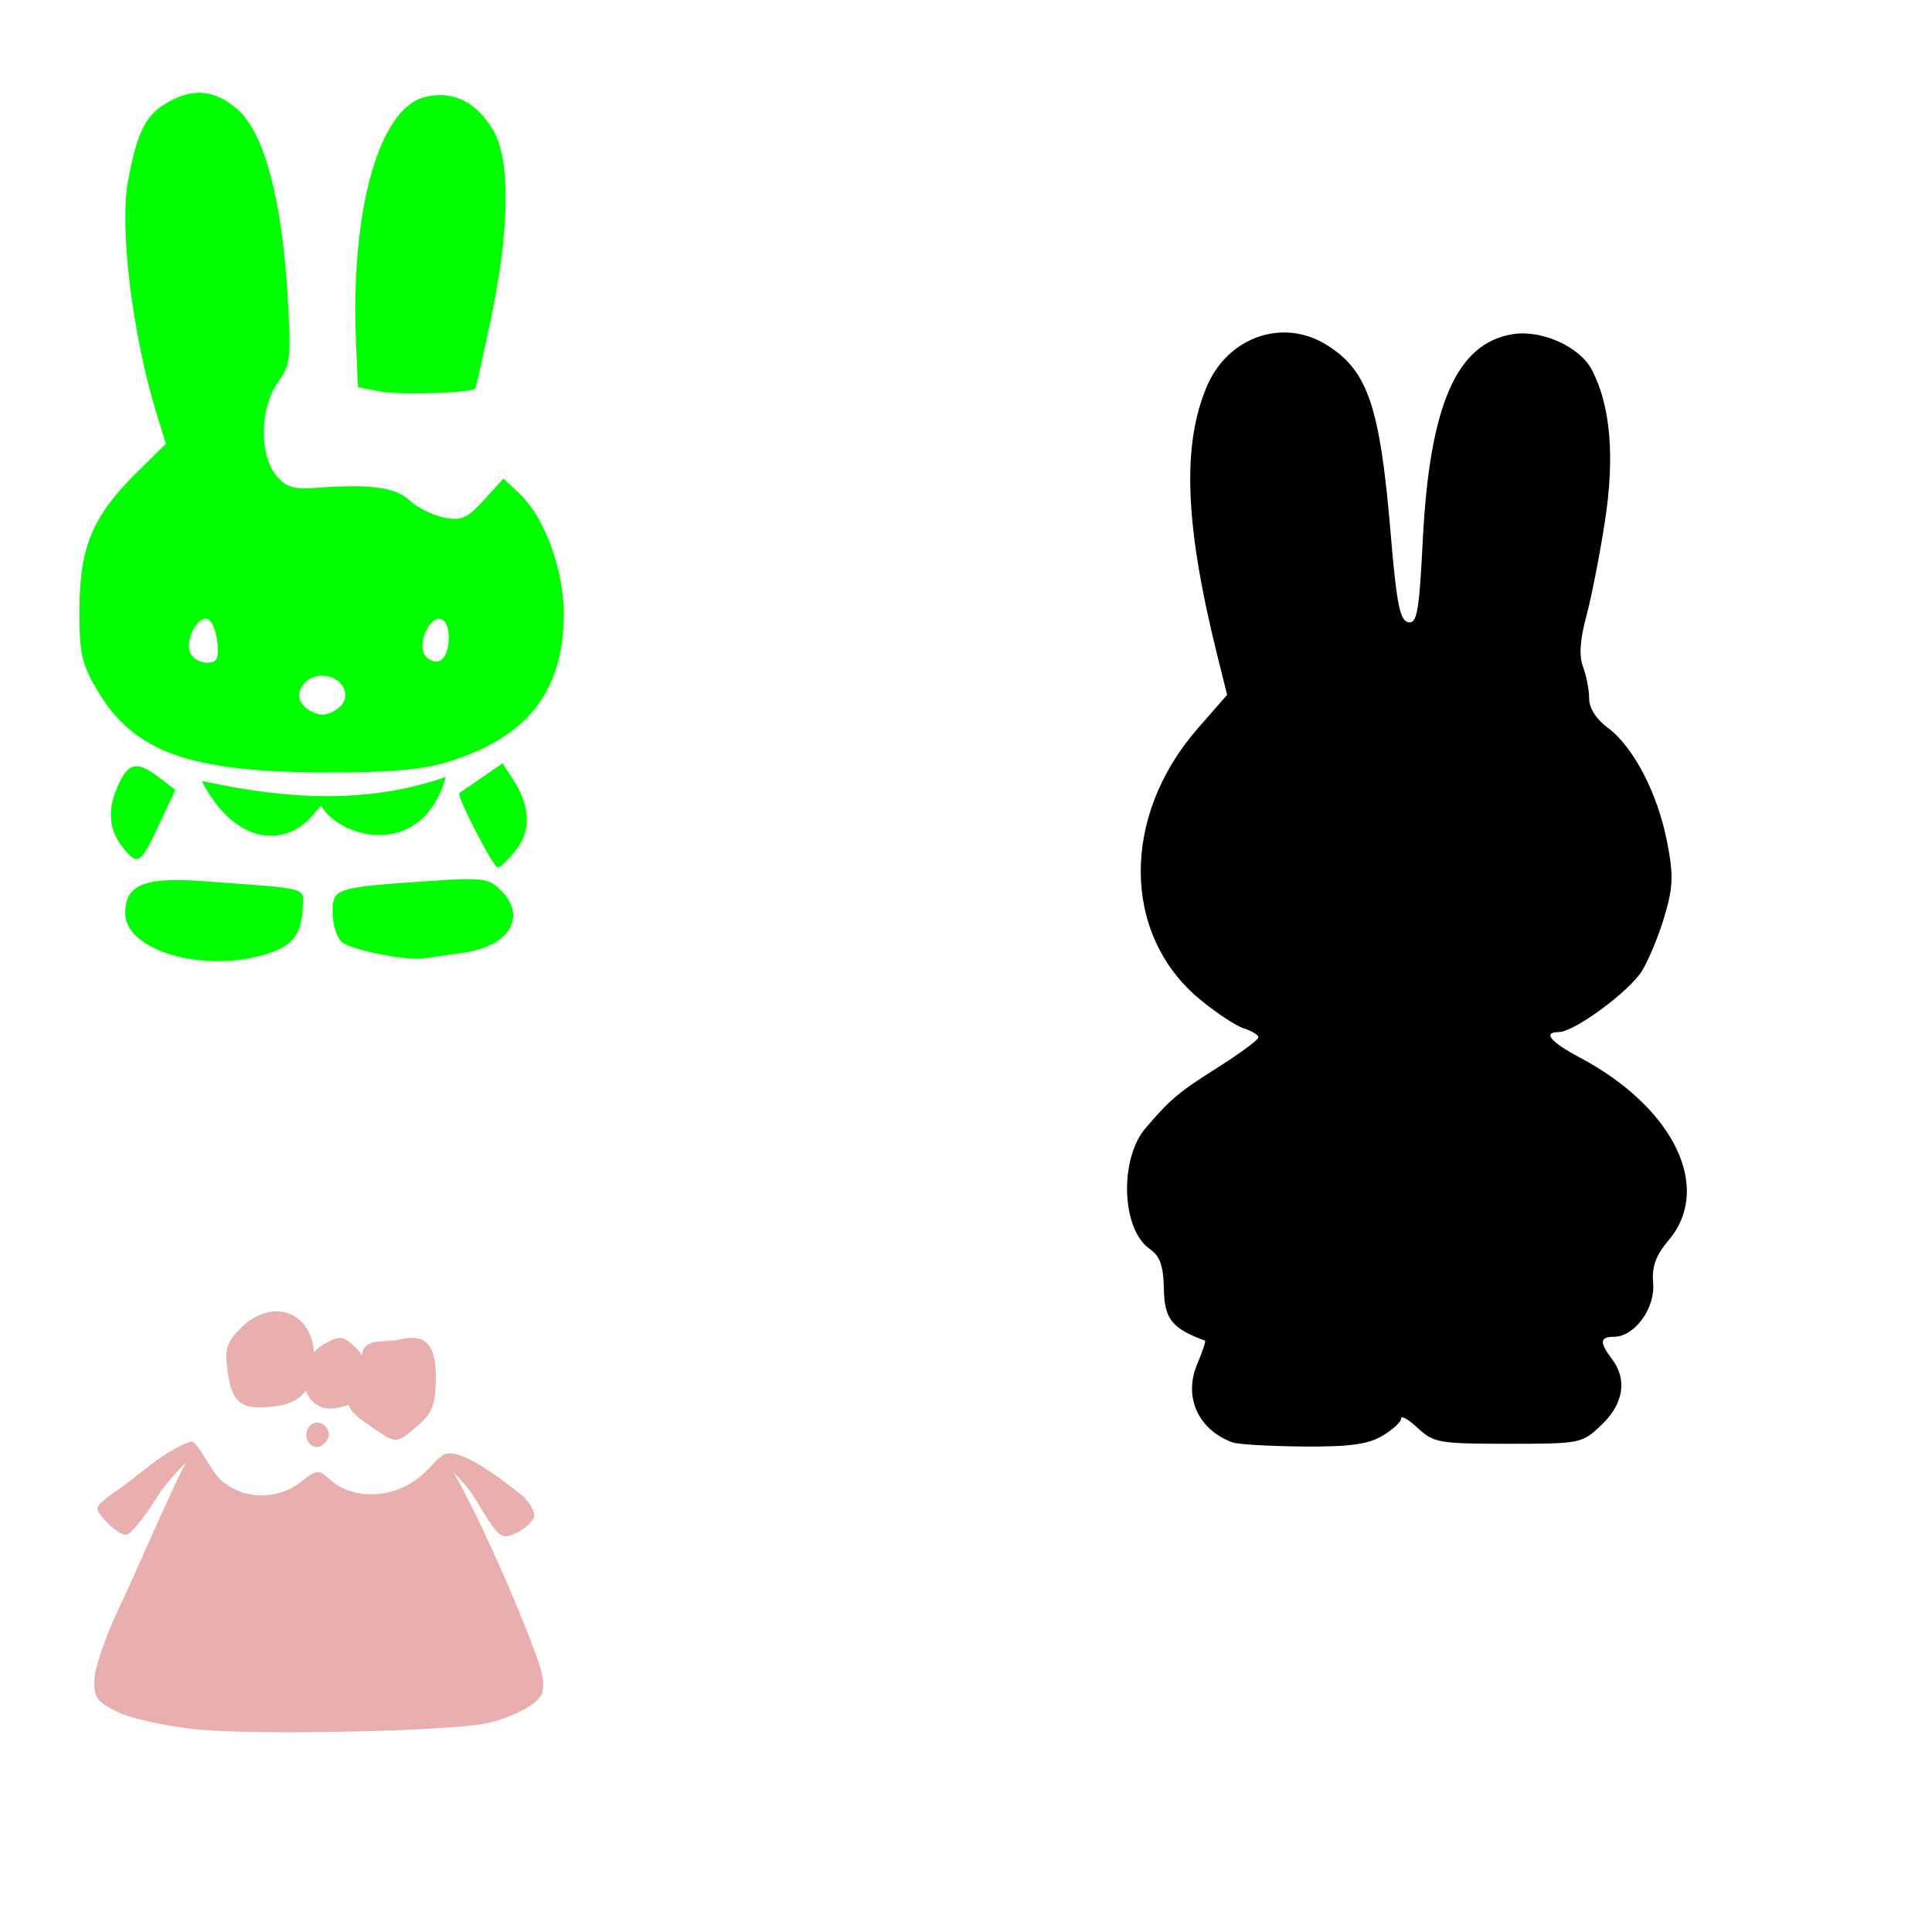
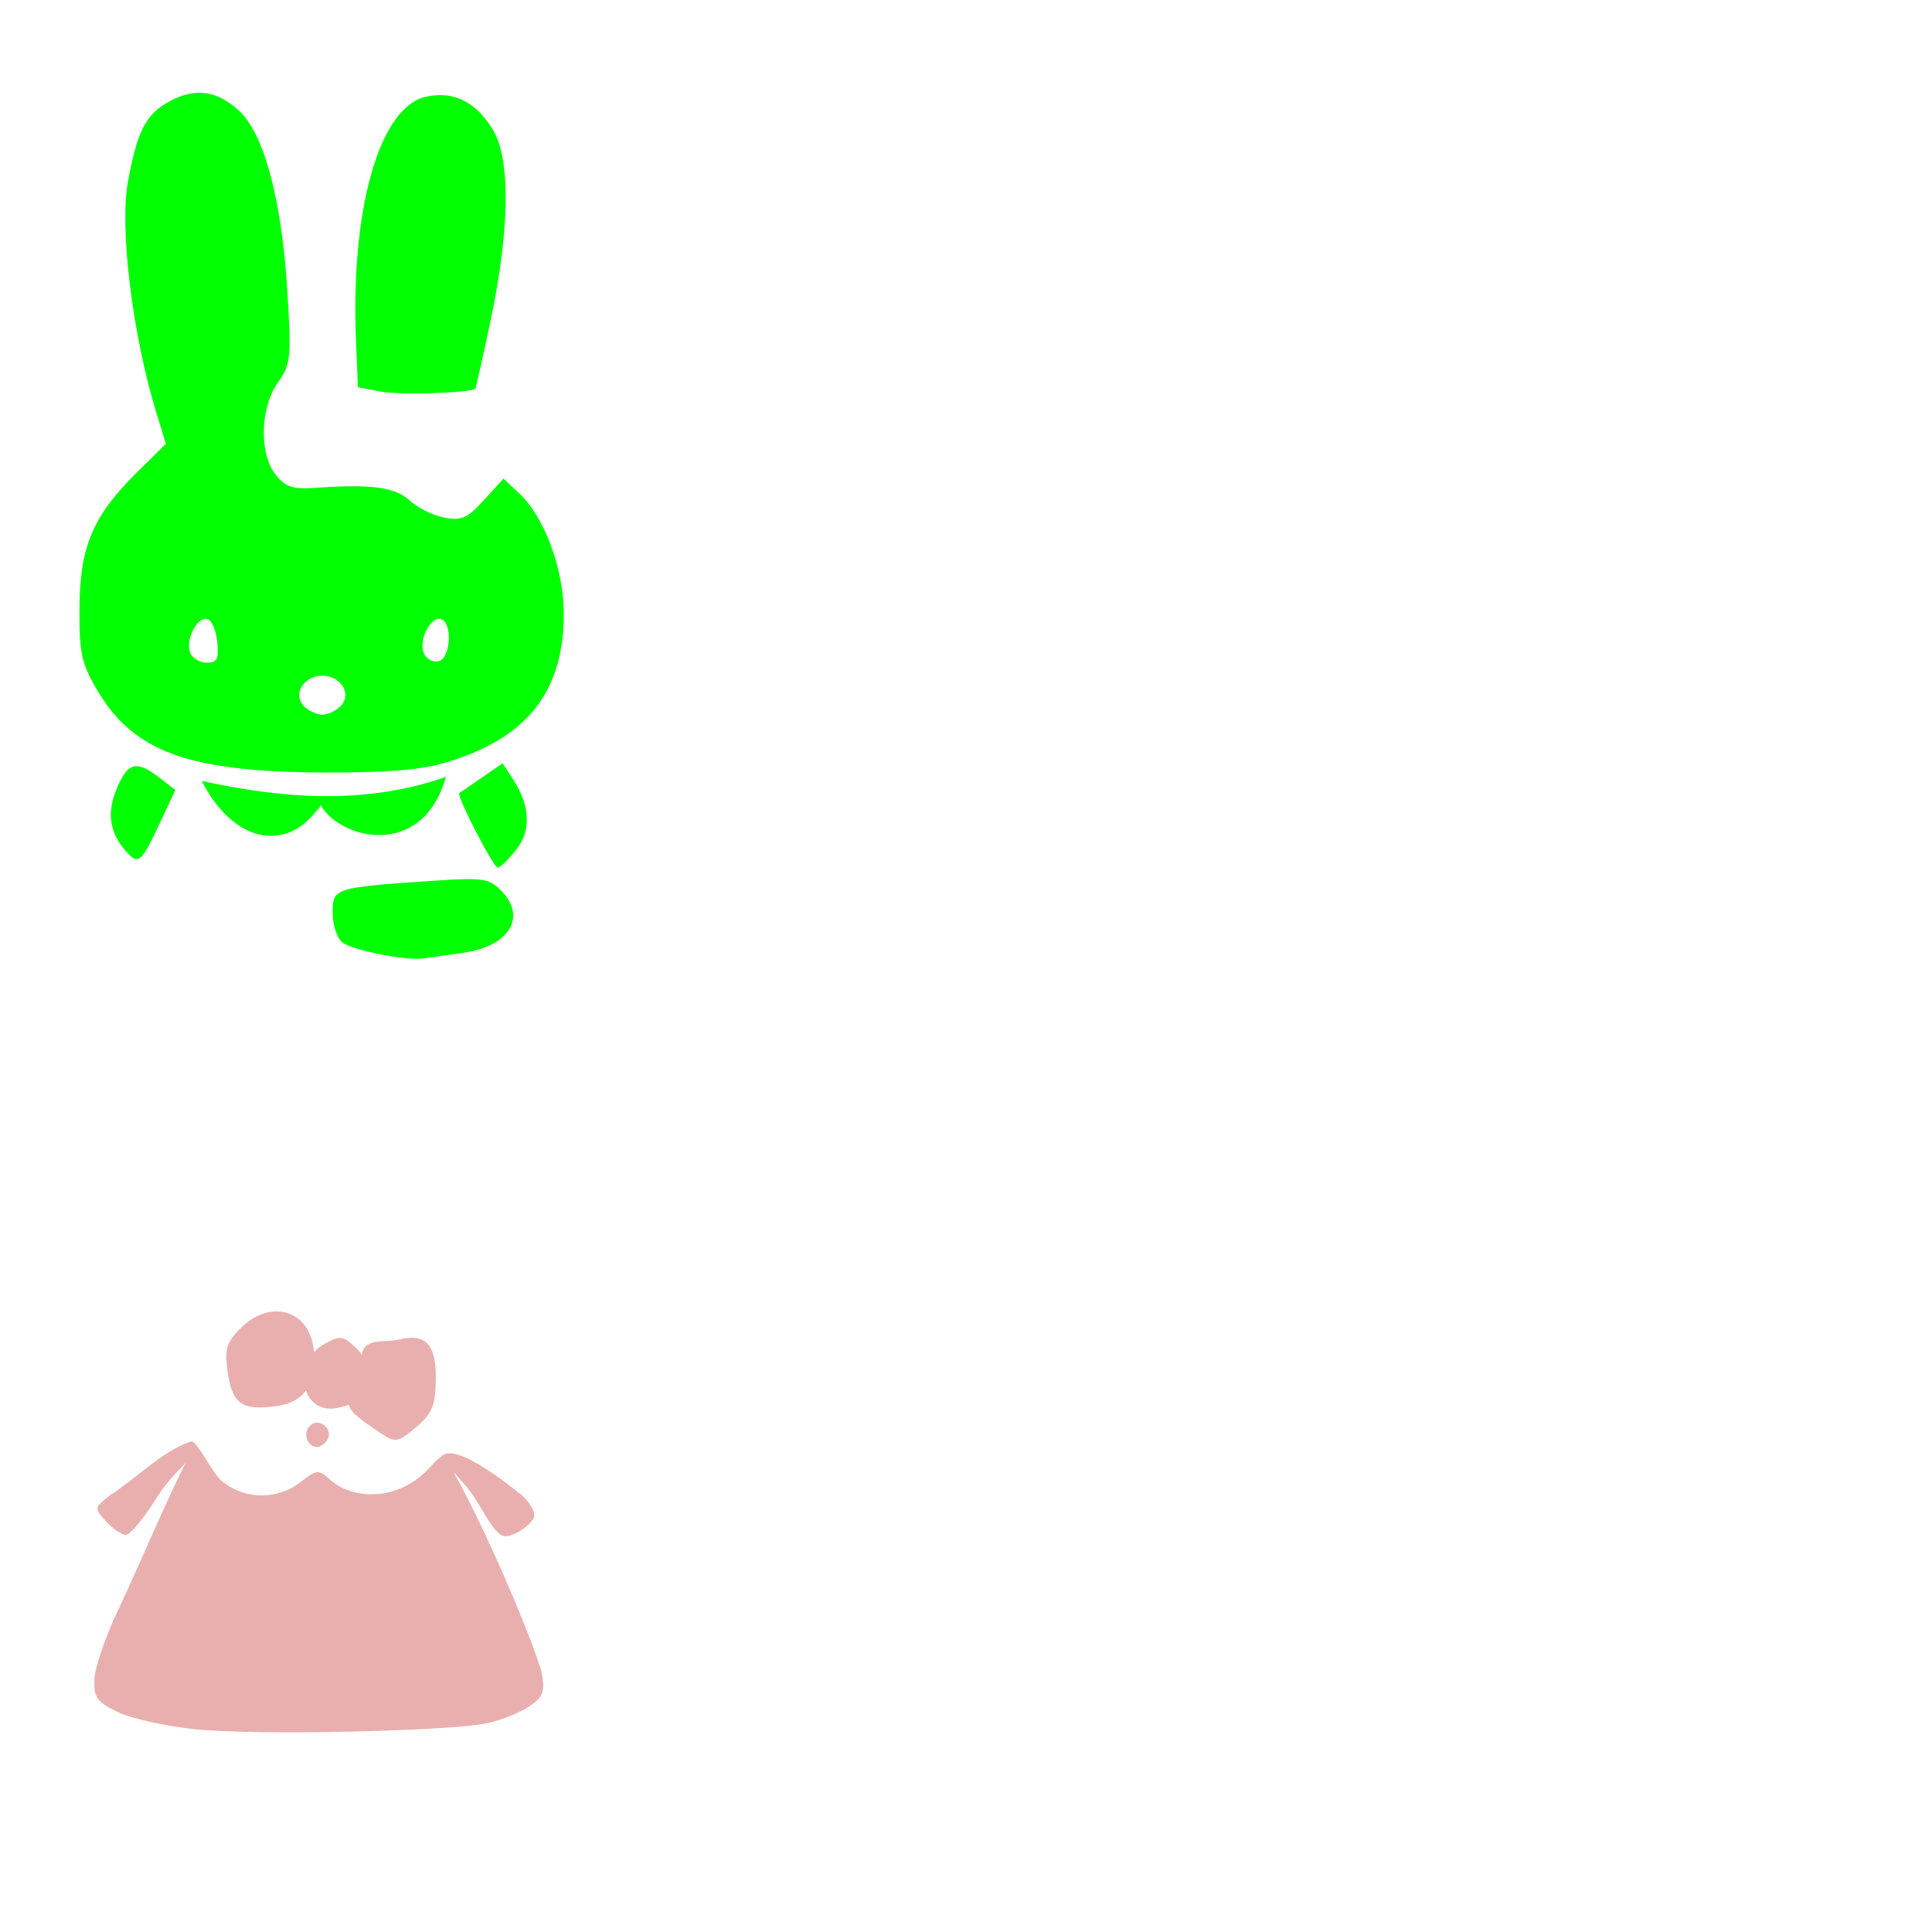
<svg xmlns="http://www.w3.org/2000/svg" xmlns:ns1="http://www.inkscape.org/namespaces/inkscape" xmlns:ns2="http://sodipodi.sourceforge.net/DTD/sodipodi-0.dtd" width="1080" height="1080" id="svg2" version="1.1" ns1:version="0.47 r22583" ns2:docname="NijntjeBall.svg">
  <defs id="defs4">
    <ns1:perspective ns2:type="inkscape:persp3d" ns1:vp_x="0 : 526.18109 : 1" ns1:vp_y="0 : 1000 : 0" ns1:vp_z="744.09448 : 526.18109 : 1" ns1:persp3d-origin="372.04724 : 350.78739 : 1" id="perspective10" />
    <ns1:perspective id="perspective2820" ns1:persp3d-origin="0.5 : 0.33333333 : 1" ns1:vp_z="1 : 0.5 : 1" ns1:vp_y="0 : 1000 : 0" ns1:vp_x="0 : 0.5 : 1" ns2:type="inkscape:persp3d" />
    <ns1:perspective id="perspective2996" ns1:persp3d-origin="0.5 : 0.33333333 : 1" ns1:vp_z="1 : 0.5 : 1" ns1:vp_y="0 : 1000 : 0" ns1:vp_x="0 : 0.5 : 1" ns2:type="inkscape:persp3d" />
    <ns1:perspective id="perspective3087" ns1:persp3d-origin="0.5 : 0.33333333 : 1" ns1:vp_z="1 : 0.5 : 1" ns1:vp_y="0 : 1000 : 0" ns1:vp_x="0 : 0.5 : 1" ns2:type="inkscape:persp3d" />
    <ns1:perspective id="perspective3144" ns1:persp3d-origin="0.5 : 0.33333333 : 1" ns1:vp_z="1 : 0.5 : 1" ns1:vp_y="0 : 1000 : 0" ns1:vp_x="0 : 0.5 : 1" ns2:type="inkscape:persp3d" />
    <ns1:perspective id="perspective3216" ns1:persp3d-origin="0.5 : 0.33333333 : 1" ns1:vp_z="1 : 0.5 : 1" ns1:vp_y="0 : 1000 : 0" ns1:vp_x="0 : 0.5 : 1" ns2:type="inkscape:persp3d" />
    <ns1:perspective id="perspective3285" ns1:persp3d-origin="0.5 : 0.33333333 : 1" ns1:vp_z="1 : 0.5 : 1" ns1:vp_y="0 : 1000 : 0" ns1:vp_x="0 : 0.5 : 1" ns2:type="inkscape:persp3d" />
  </defs>
  <ns2:namedview id="base" pagecolor="#ffffff" bordercolor="#666666" borderopacity="1.0" ns1:pageopacity="0.0" ns1:pageshadow="2" ns1:zoom="0.34861111" ns1:cx="1430.9338" ns1:cy="674.19703" ns1:document-units="px" ns1:current-layer="layer1" showgrid="false" units="in" ns1:window-width="1280" ns1:window-height="1005" ns1:window-x="-4" ns1:window-y="-4" ns1:window-maximized="1" />
  <g ns1:label="Layer 1" ns1:groupmode="layer" id="layer1" transform="translate(0,27.638)">
-     <path style="fill:#000000" d="m 688.997,778.681 c -19.123,-7.031 -27.461,-25.276 -19.862,-43.462 3.003,-7.187 5.031,-13.225 4.507,-13.418 -18.444,-6.761 -22.71,-12.088 -23.028,-28.755 -0.252,-13.202 -2.121,-18.474 -8.014,-22.601 -15.757,-11.036 -16.973,-50.375 -2.092,-67.644 14.06,-16.316 18.24,-19.818 40.303,-33.766 12.441,-7.865 22.634,-15.413 22.652,-16.774 0.018,-1.361 -3.638,-3.619 -8.123,-5.019 -4.485,-1.4 -15.69,-8.823 -24.899,-16.497 -43.344,-36.116 -43.72,-102.218 -0.858,-151.215 l 16.386,-18.732 -5.626,-22.633 c -18.016,-72.472 -19.694,-117.167 -5.631,-149.975 11.801,-27.53 42.422,-38.154 66.709,-23.144 23.152,14.309 29.98,34.289 35.932,105.138 3.33,39.636 5.195,49.092 9.862,49.99 4.923,0.948 6.099,-5.673 8.128,-45.762 3.831,-75.687 18.866,-110.159 50.269,-115.255 16.209,-2.63 37.612,7.079 44.357,20.122 10.312,19.942 12.753,48.288 7.248,84.176 -2.865,18.676 -7.563,42.686 -10.439,53.354 -3.586,13.301 -4.163,22.203 -1.836,28.324 1.867,4.91 3.394,12.849 3.394,17.643 0,5.419 3.983,11.661 10.53,16.501 14.209,10.505 27.775,36.619 33.028,63.572 3.644,18.699 3.42,25.29 -1.417,41.679 -3.16,10.707 -8.845,24.484 -12.633,30.615 -7.103,11.496 -37.911,34.155 -46.438,34.155 -9.227,0 -4.703,5.508 11.65,14.184 52.521,27.862 74.445,72.775 49.815,102.046 -7.331,8.713 -9.556,14.859 -8.753,24.181 1.209,14.034 -10.43,29.93 -21.915,29.93 -7.923,0 -8.184,3.06 -1.065,12.472 8.611,11.384 6.472,24.937 -5.79,36.684 -10.959,10.499 -11.673,10.645 -52.26,10.645 -38.562,0 -41.737,-0.552 -50.502,-8.786 -5.144,-4.833 -9.353,-7.223 -9.353,-5.312 0,1.911 -4.737,6.273 -10.526,9.692 -8.043,4.751 -18.517,6.15 -44.397,5.932 -18.629,-0.157 -36.318,-1.186 -39.308,-2.285 z" id="path3331" />
    <path id="path3376" style="fill:#e9afaf" d="m 106.626,778.161 c -16.847,5.986 -30.165,20.484 -45.227,30.162 -8.818,6.867 -8.854,7.099 -2.156,14.5 3.746,4.139 8.79,7.531 11.188,7.531 2.398,0 10.302,-9.613 17.562,-21.375 4.055,-6.57 10.743,-13.7 15.906,-18.969 -9.057,16.982 -27.745,61.093 -38.094,82.844 -6.854,14.406 -12.701,31.538 -13,38.062 -0.472,10.309 1.194,12.728 12.875,18.438 7.393,3.613 26.973,7.963 43.5,9.688 33.457,3.491 143.152,1.146 163.75,-3.5 7.29,-1.644 17.489,-5.739 22.656,-9.125 7.847,-5.142 9.053,-8.14 7.438,-18.094 -1.455,-8.966 -27.893,-74.656 -49.469,-112.969 4.183,4.334 9.279,9.982 12.906,16.094 12.142,20.457 13.699,21.739 21.562,18.156 4.658,-2.122 9.343,-6.136 10.406,-8.906 1.063,-2.771 -2.063,-8.48 -6.938,-12.719 -5.445,-4.083 -37.477,-30.747 -45.031,-21.125 -3.019,1.16 -7.059,8.598 -16.406,14.375 -15.072,9.315 -34.251,8.497 -45.781,-1.938 -6.186,-5.598 -7.259,-5.49 -16.344,1.656 -12.25,9.636 -30.417,9.812 -42.375,0.406 -6.139,-2.995 -15.329,-24.447 -18.93,-23.193 z m 48.082,-72.726 c -6.59,-0.026 -13.81,2.998 -20.156,9.344 -7.905,7.905 -9.018,11.578 -7.344,24.062 2.278,16.983 7.231,21.417 22.469,20.094 7.303,-0.634 16.077,-1.876 21.344,-9.219 1.976,5.759 6.648,10.062 13.75,10.062 2.765,0 6.777,-0.851 10.25,-2.094 0.976,4.91 9.308,9.951 15.25,14.094 10.914,7.608 11.658,7.542 23.188,-2.375 8.115,-6.98 9.973,-11.653 10.188,-25.812 0.298,-19.699 -5.685,-26.148 -20.719,-22.375 -7.696,1.931 -19.381,-1.424 -20.688,8.656 -1.059,-1.741 -2.368,-3.326 -3.906,-4.719 -6.841,-6.191 -8.349,-6.331 -17.219,-1.375 -2.196,1.227 -4.026,2.775 -5.562,4.5 -1.18,-14.79 -10.19,-22.802 -20.844,-22.844 z m 22.16,62.215 c -1.256,0.086 -2.531,0.594 -3.625,1.688 -4.182,4.182 -1.536,11.938 4.062,11.938 1.758,0 4.286,-1.77 5.625,-3.938 2.918,-4.721 -1.575,-9.995 -6.062,-9.688 z" />
-     <path id="path3293" style="fill:#00ff00" d="m 111.393,24.239 c -5.834,7.4e-4 -11.9,1.938 -18.406,5.781 -11.713,6.919 -16.356,16.36 -21.406,43.5 -4.873,26.185 2.347,85.48 15.75,129.313 l 5.406,17.625 -15.938,15.688 c -24.847,24.495 -32.151,41.619 -32.375,75.875 -0.165,25.307 1.101,31.149 9.812,45.969 20.344,34.608 50.877,45.792 126.156,46.188 35.044,0.184 54.766,-1.394 68.594,-5.5 45.526,-13.52 66.133,-39.422 66.156,-83.125 0.015,-24.916 -10.727,-54.08 -24.812,-67.312 l -8.875,-8.312 -10.969,12 c -9.375,10.264 -12.603,11.673 -22.375,9.719 -6.285,-1.257 -14.893,-5.555 -19.125,-9.531 -7.879,-7.402 -21.838,-9.274 -52.094,-7.062 -13.067,0.955 -17.175,-0.357 -22.656,-7.125 -9.452,-11.673 -8.925,-37.662 1.062,-51.688 7.201,-10.113 7.598,-13.756 5.406,-49.844 -3.21,-52.858 -13.066,-89.568 -27.531,-102.531 -7.17,-6.425 -14.28,-9.626 -21.781,-9.625 z m 134.5,1.281 c -2.759,0.012 -5.612,0.381 -8.531,1.125 -25.576,6.521 -41.512,63.448 -38.344,136.875 l 1.062,25.281 12.688,2.438 c 10.728,2.059 50.657,0.806 52.906,-1.656 0.397,-0.434 4.33,-17.914 8.719,-38.844 10.533,-50.235 11.025,-88.869 1.375,-105.438 -7.603,-13.054 -17.92,-19.832 -29.875,-19.781 z m -130.875,292.719 c 0.36,0.002 0.71,0.072 1.062,0.188 2.357,0.773 4.782,6.581 5.406,12.906 0.927,9.385 -0.151,11.5 -5.938,11.5 -3.9,0 -8.078,-2.584 -9.281,-5.719 -2.616,-6.818 3.351,-18.912 8.75,-18.875 z m 130.438,0.031 c 0.363,0.005 0.738,0.069 1.094,0.188 6.686,2.229 5.334,22.26 -1.594,23.594 -3.238,0.623 -6.916,-1.518 -8.156,-4.75 -2.669,-6.956 3.214,-19.104 8.656,-19.031 z m -65.281,31.812 c 9.989,0 16.383,9.638 10.844,16.312 -2.482,2.99 -7.345,5.438 -10.844,5.438 -3.499,0 -8.393,-2.447 -10.875,-5.438 -5.54,-6.675 0.886,-16.312 10.875,-16.312 z m -67.401,58.84 c 18.471,35.97 47.304,38.19 63.401,17.566 1.521,-1.521 2.571,-2.833 3.219,-3.969 9.953,18.498 56.629,31.111 69.853,-15.851 -50.796,17.817 -101.22,9.778 -136.473,2.254 z m 168.163,-9.854 -11.625,8 c -6.386,4.408 -12.021,8.3 -12.531,8.625 -1.844,1.175 18.987,41.625 21.438,41.625 1.383,0 6.025,-4.456 10.312,-9.906 8.588,-10.917 7.899,-24.72 -2.031,-39.875 l -5.562,-8.469 z m -204.858,1.6 c -4.275,0.148 -7.316,4.125 -10.75,12.344 -5.719,13.689 -4.166,24.665 4.906,35 7.118,8.11 8.589,6.888 19.031,-15.406 l 8.75,-18.656 -8.906,-6.844 c -5.623,-4.321 -9.706,-6.552 -13.031,-6.438 z M 261.427,463.789 c -4.917,0.018 -11.413,0.388 -20.344,1 -54.358,3.726 -55.125,3.967 -55.125,17.844 0,6.642 2.375,14.02 5.25,16.406 5.284,4.385 35.476,10.426 45.5,9.094 2.99,-0.397 13.156,-1.848 22.594,-3.219 25.607,-3.718 35.393,-20.169 20.719,-34.844 -4.625,-4.625 -7.776,-6.32 -18.594,-6.281 z m -163.969,0.531 c -20.507,0.213 -27.469,5.522 -27.469,18.594 0,20.329 41.824,33.135 76.625,23.469 16.244,-4.512 21.793,-10.826 22.5,-25.625 0.611,-12.793 5.757,-11.302 -55.219,-15.781 -6.255,-0.459 -11.705,-0.705 -16.438,-0.656 z" />
+     <path id="path3293" style="fill:#00ff00" d="m 111.393,24.239 c -5.834,7.4e-4 -11.9,1.938 -18.406,5.781 -11.713,6.919 -16.356,16.36 -21.406,43.5 -4.873,26.185 2.347,85.48 15.75,129.313 l 5.406,17.625 -15.938,15.688 c -24.847,24.495 -32.151,41.619 -32.375,75.875 -0.165,25.307 1.101,31.149 9.812,45.969 20.344,34.608 50.877,45.792 126.156,46.188 35.044,0.184 54.766,-1.394 68.594,-5.5 45.526,-13.52 66.133,-39.422 66.156,-83.125 0.015,-24.916 -10.727,-54.08 -24.812,-67.312 l -8.875,-8.312 -10.969,12 c -9.375,10.264 -12.603,11.673 -22.375,9.719 -6.285,-1.257 -14.893,-5.555 -19.125,-9.531 -7.879,-7.402 -21.838,-9.274 -52.094,-7.062 -13.067,0.955 -17.175,-0.357 -22.656,-7.125 -9.452,-11.673 -8.925,-37.662 1.062,-51.688 7.201,-10.113 7.598,-13.756 5.406,-49.844 -3.21,-52.858 -13.066,-89.568 -27.531,-102.531 -7.17,-6.425 -14.28,-9.626 -21.781,-9.625 z m 134.5,1.281 c -2.759,0.012 -5.612,0.381 -8.531,1.125 -25.576,6.521 -41.512,63.448 -38.344,136.875 l 1.062,25.281 12.688,2.438 c 10.728,2.059 50.657,0.806 52.906,-1.656 0.397,-0.434 4.33,-17.914 8.719,-38.844 10.533,-50.235 11.025,-88.869 1.375,-105.438 -7.603,-13.054 -17.92,-19.832 -29.875,-19.781 z m -130.875,292.719 c 0.36,0.002 0.71,0.072 1.062,0.188 2.357,0.773 4.782,6.581 5.406,12.906 0.927,9.385 -0.151,11.5 -5.938,11.5 -3.9,0 -8.078,-2.584 -9.281,-5.719 -2.616,-6.818 3.351,-18.912 8.75,-18.875 z m 130.438,0.031 c 0.363,0.005 0.738,0.069 1.094,0.188 6.686,2.229 5.334,22.26 -1.594,23.594 -3.238,0.623 -6.916,-1.518 -8.156,-4.75 -2.669,-6.956 3.214,-19.104 8.656,-19.031 z m -65.281,31.812 c 9.989,0 16.383,9.638 10.844,16.312 -2.482,2.99 -7.345,5.438 -10.844,5.438 -3.499,0 -8.393,-2.447 -10.875,-5.438 -5.54,-6.675 0.886,-16.312 10.875,-16.312 z m -67.401,58.84 c 18.471,35.97 47.304,38.19 63.401,17.566 1.521,-1.521 2.571,-2.833 3.219,-3.969 9.953,18.498 56.629,31.111 69.853,-15.851 -50.796,17.817 -101.22,9.778 -136.473,2.254 z m 168.163,-9.854 -11.625,8 c -6.386,4.408 -12.021,8.3 -12.531,8.625 -1.844,1.175 18.987,41.625 21.438,41.625 1.383,0 6.025,-4.456 10.312,-9.906 8.588,-10.917 7.899,-24.72 -2.031,-39.875 l -5.562,-8.469 z m -204.858,1.6 c -4.275,0.148 -7.316,4.125 -10.75,12.344 -5.719,13.689 -4.166,24.665 4.906,35 7.118,8.11 8.589,6.888 19.031,-15.406 l 8.75,-18.656 -8.906,-6.844 c -5.623,-4.321 -9.706,-6.552 -13.031,-6.438 z M 261.427,463.789 c -4.917,0.018 -11.413,0.388 -20.344,1 -54.358,3.726 -55.125,3.967 -55.125,17.844 0,6.642 2.375,14.02 5.25,16.406 5.284,4.385 35.476,10.426 45.5,9.094 2.99,-0.397 13.156,-1.848 22.594,-3.219 25.607,-3.718 35.393,-20.169 20.719,-34.844 -4.625,-4.625 -7.776,-6.32 -18.594,-6.281 z m -163.969,0.531 z" />
  </g>
</svg>